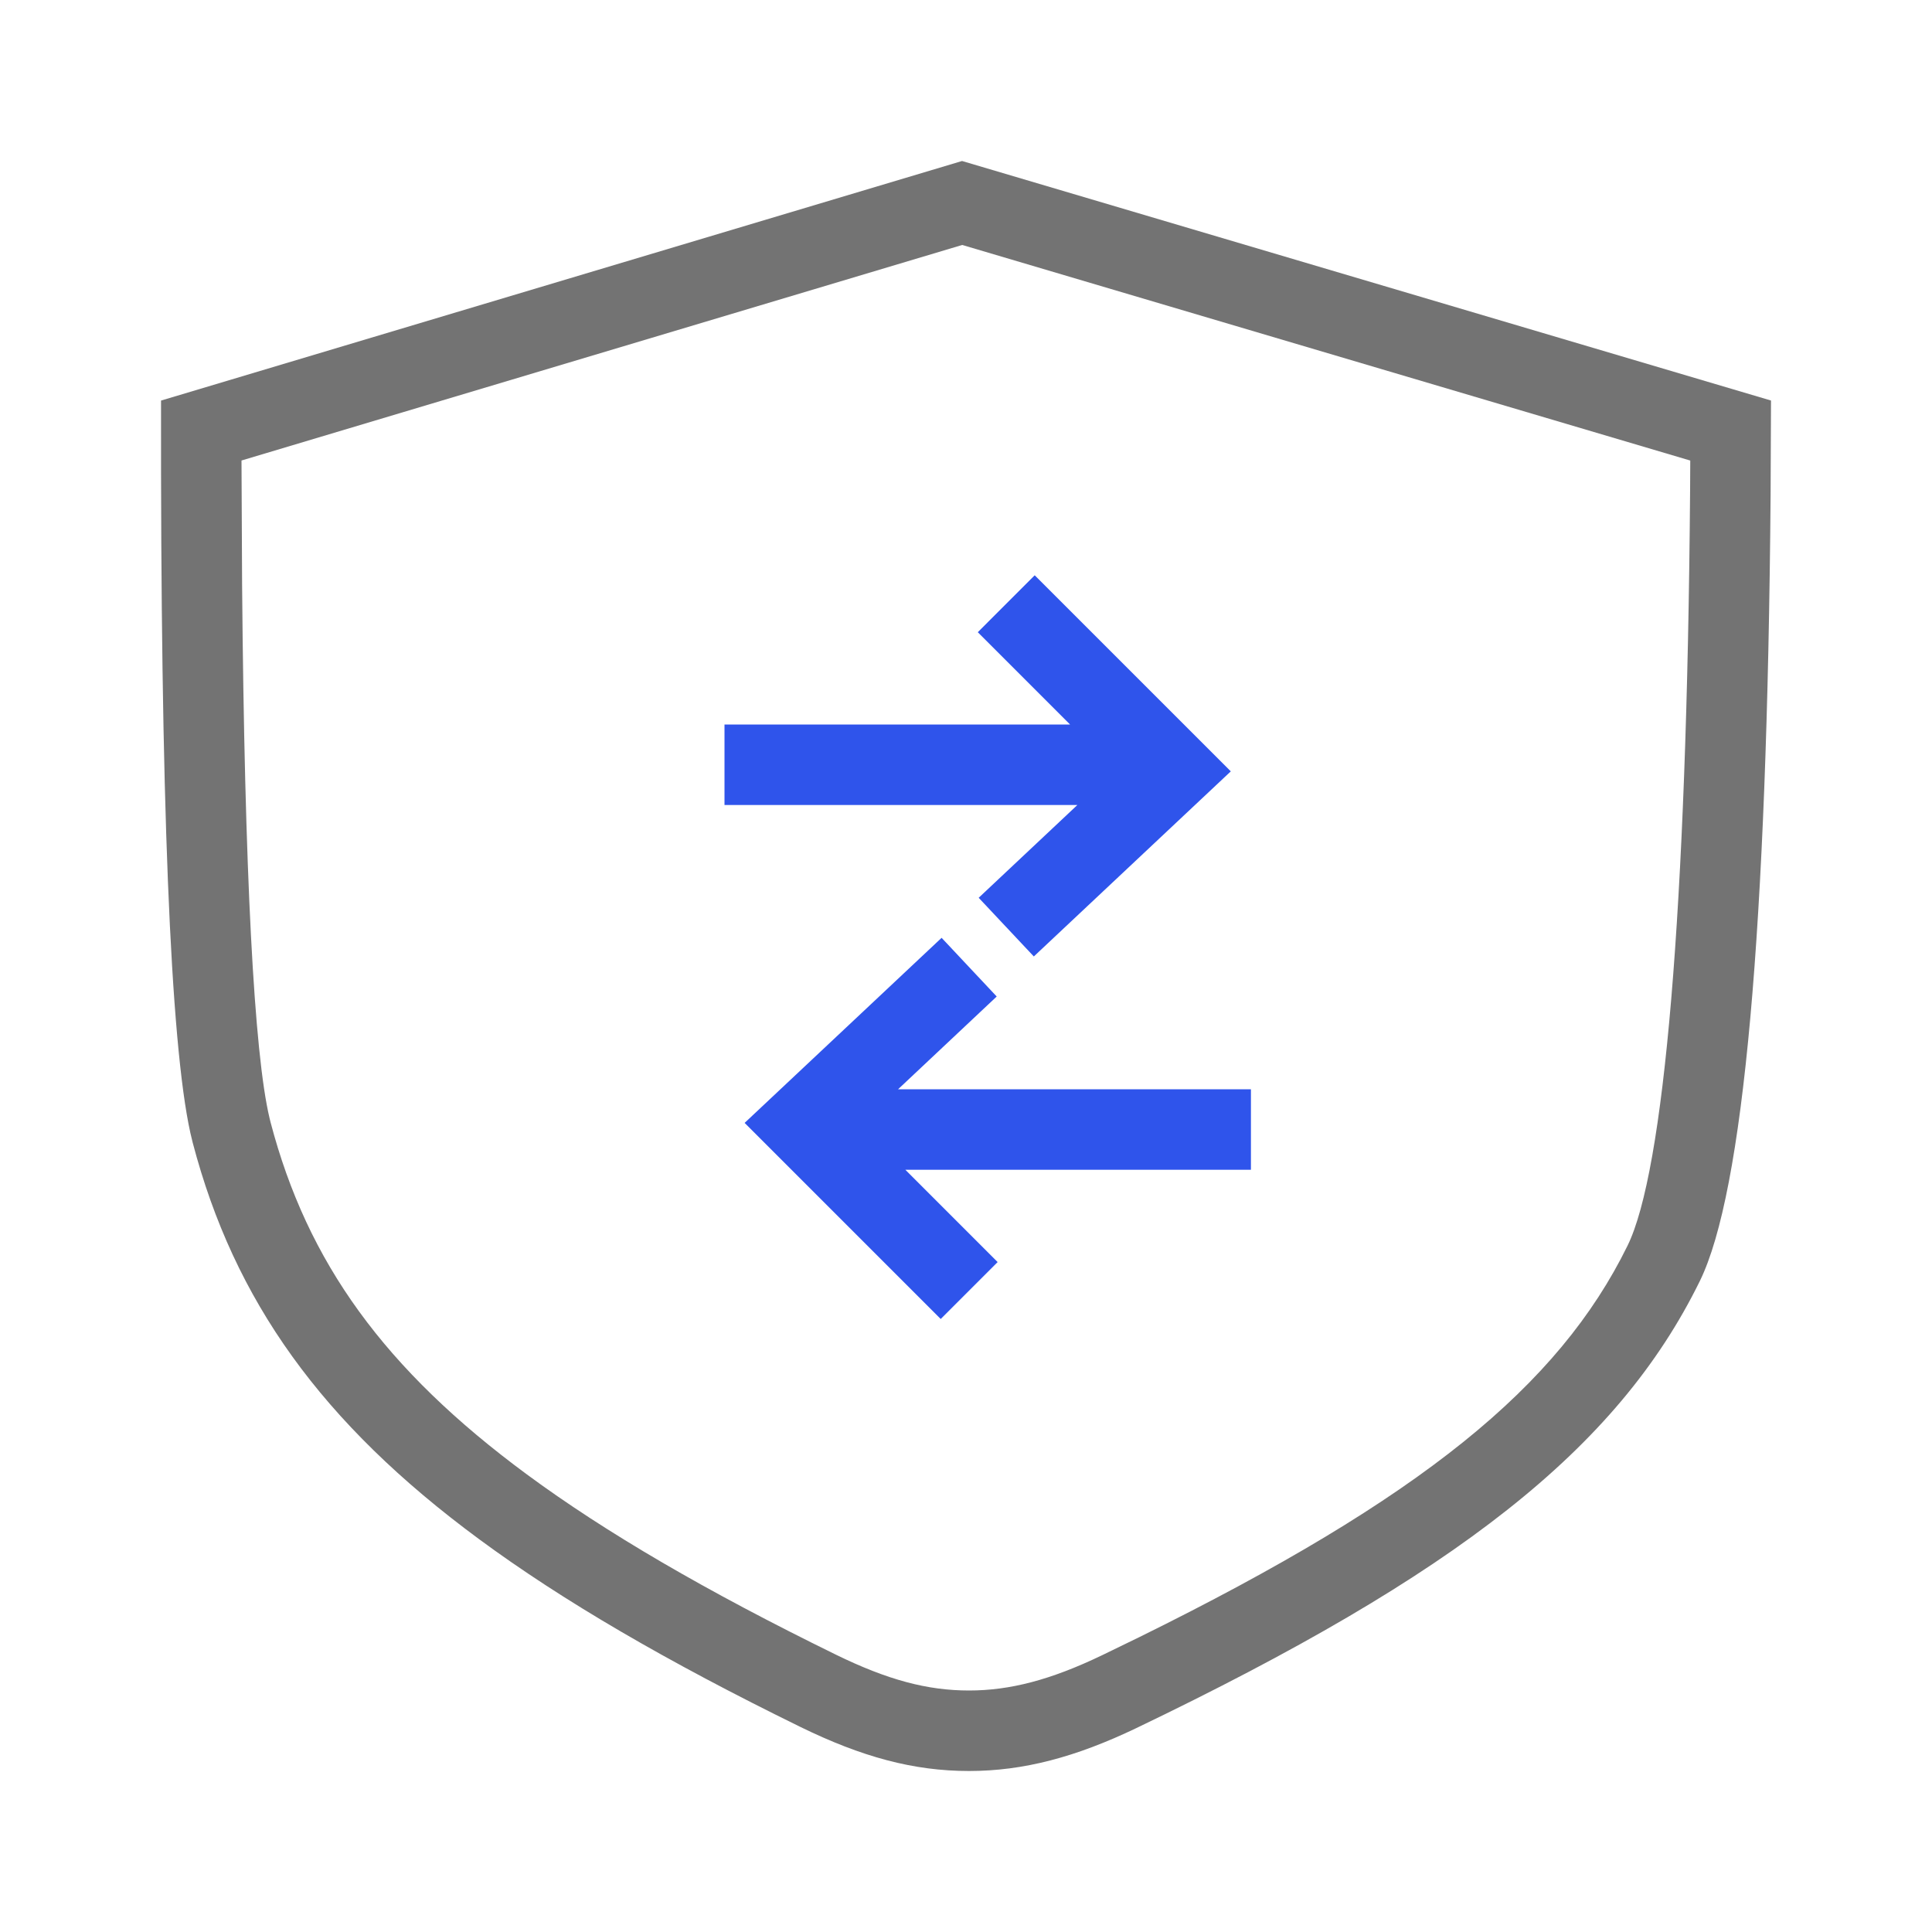
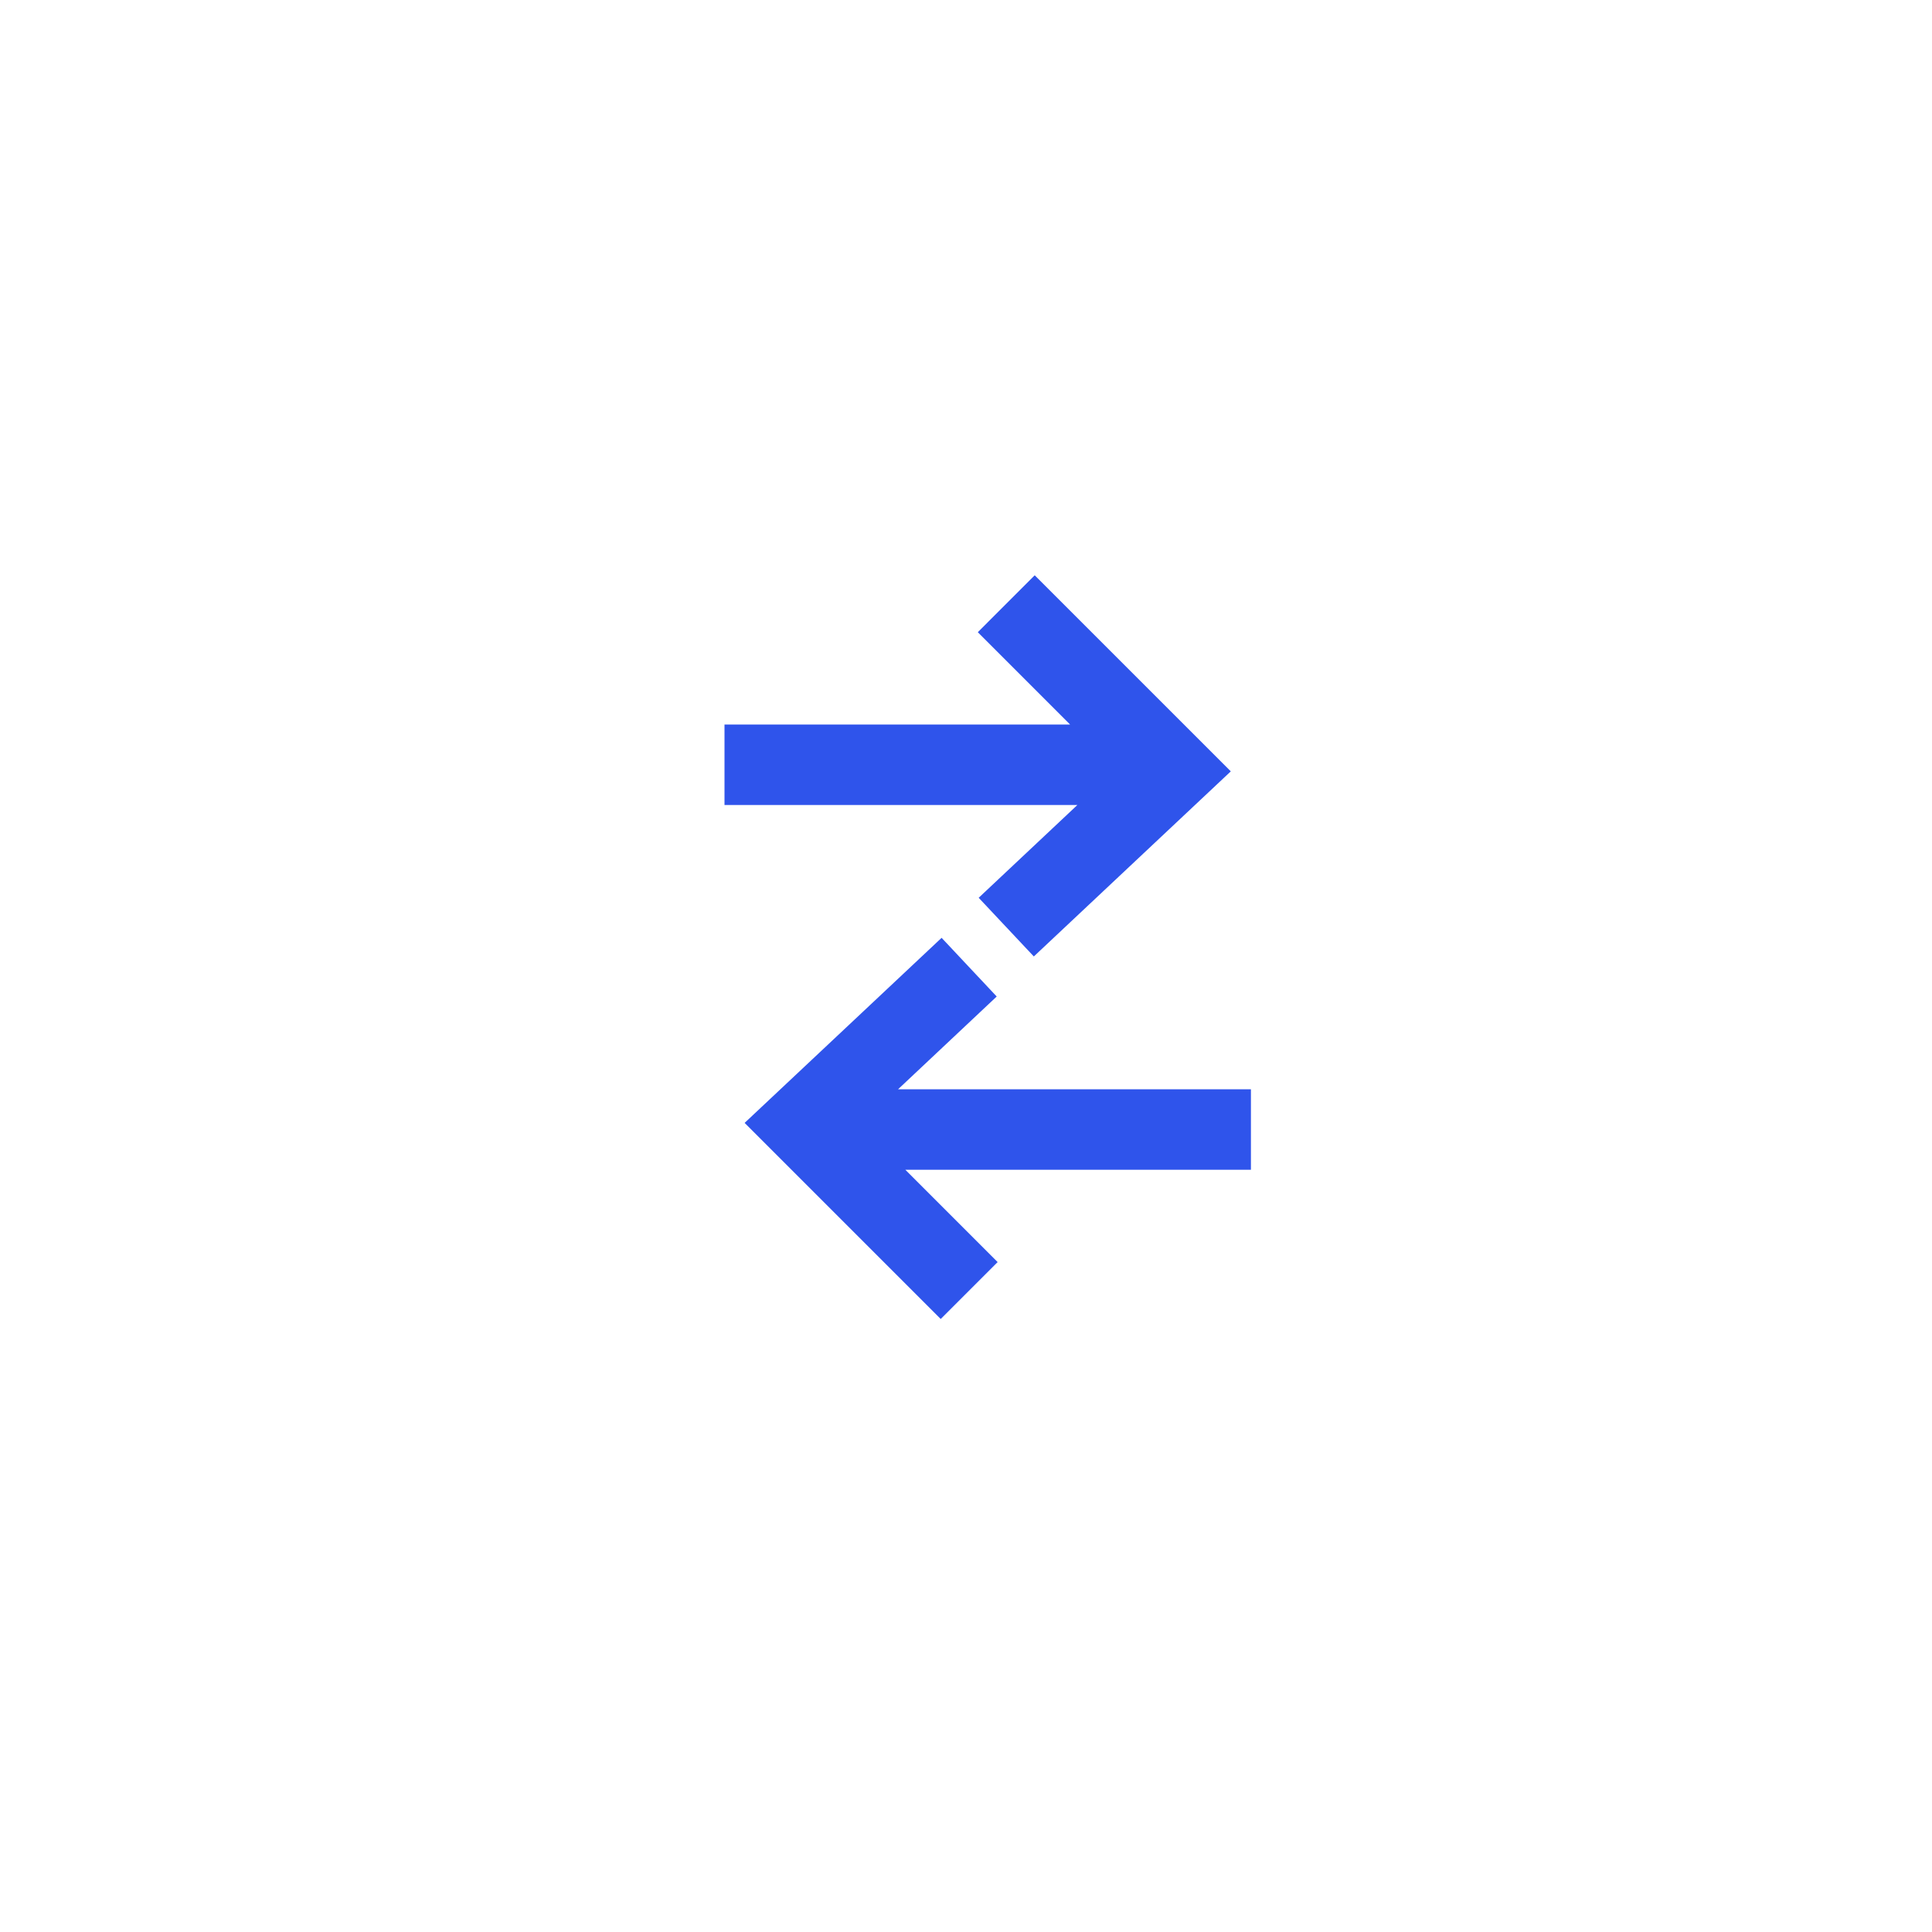
<svg xmlns="http://www.w3.org/2000/svg" width="48px" height="48px" viewBox="0 0 48 48" version="1.1">
  <title>patient-icon-4</title>
  <g id="20200707" stroke="none" stroke-width="1" fill="none" fill-rule="evenodd">
    <g id="2-3-mobil-患者管理" transform="translate(-30, -683)">
      <g id="编组-24" transform="translate(15, 320)">
        <g id="patient-icon-4" transform="translate(15, 363)">
          <rect id="Rectangle-7" x="0" y="0" width="48" height="48" />
-           <path d="M23.902,4 L44,9.951 L43.99,12.29 C43.905,23.098 43.319,29.611 42.231,31.829 C40.183,36.002 36.172,39.122 28.234,42.933 C26.734,43.652 25.431,44 24.076,44 C22.695,44 21.41,43.651 19.881,42.903 C16.572,41.282 13.973,39.767 11.904,38.241 C7.985,35.351 5.817,32.31 4.788,28.39 L4.73,28.149 C4.229,25.881 3.986,19.815 4.001,9.952 L23.902,4 Z M23.906,6.086 L6,11.441 L6.015,14.533 C6.075,21.684 6.313,26.17 6.697,27.78 L6.722,27.882 C7.636,31.363 9.549,34.019 13.091,36.632 C15.043,38.071 17.536,39.527 20.76,41.106 C22.054,41.739 23.042,42 24.076,42 C25.089,42 26.101,41.738 27.368,41.13 L28.304,40.675 C35.317,37.218 38.723,34.438 40.436,30.948 C41.341,29.103 41.909,22.686 41.99,12.189 L41.994,11.442 L23.906,6.086 Z" id="Shape" fill="#737373" fill-rule="nonzero" />
          <path d="M23.394,23.3 L24.763,24.758 L22.312,27.063 L31.079,27.063 L31.079,29.063 L22.494,29.063 L24.786,31.356 L23.372,32.77 L18.5,27.898 L23.394,23.3 Z M25.707,14.293 L30.579,19.164 L25.685,23.763 L24.315,22.305 L26.767,20 L18,20 L18,18 L26.585,18 L24.293,15.707 L25.707,14.293 Z" id="形状" fill="#2F54EB" fill-rule="nonzero" />
        </g>
      </g>
    </g>
  </g>
</svg>